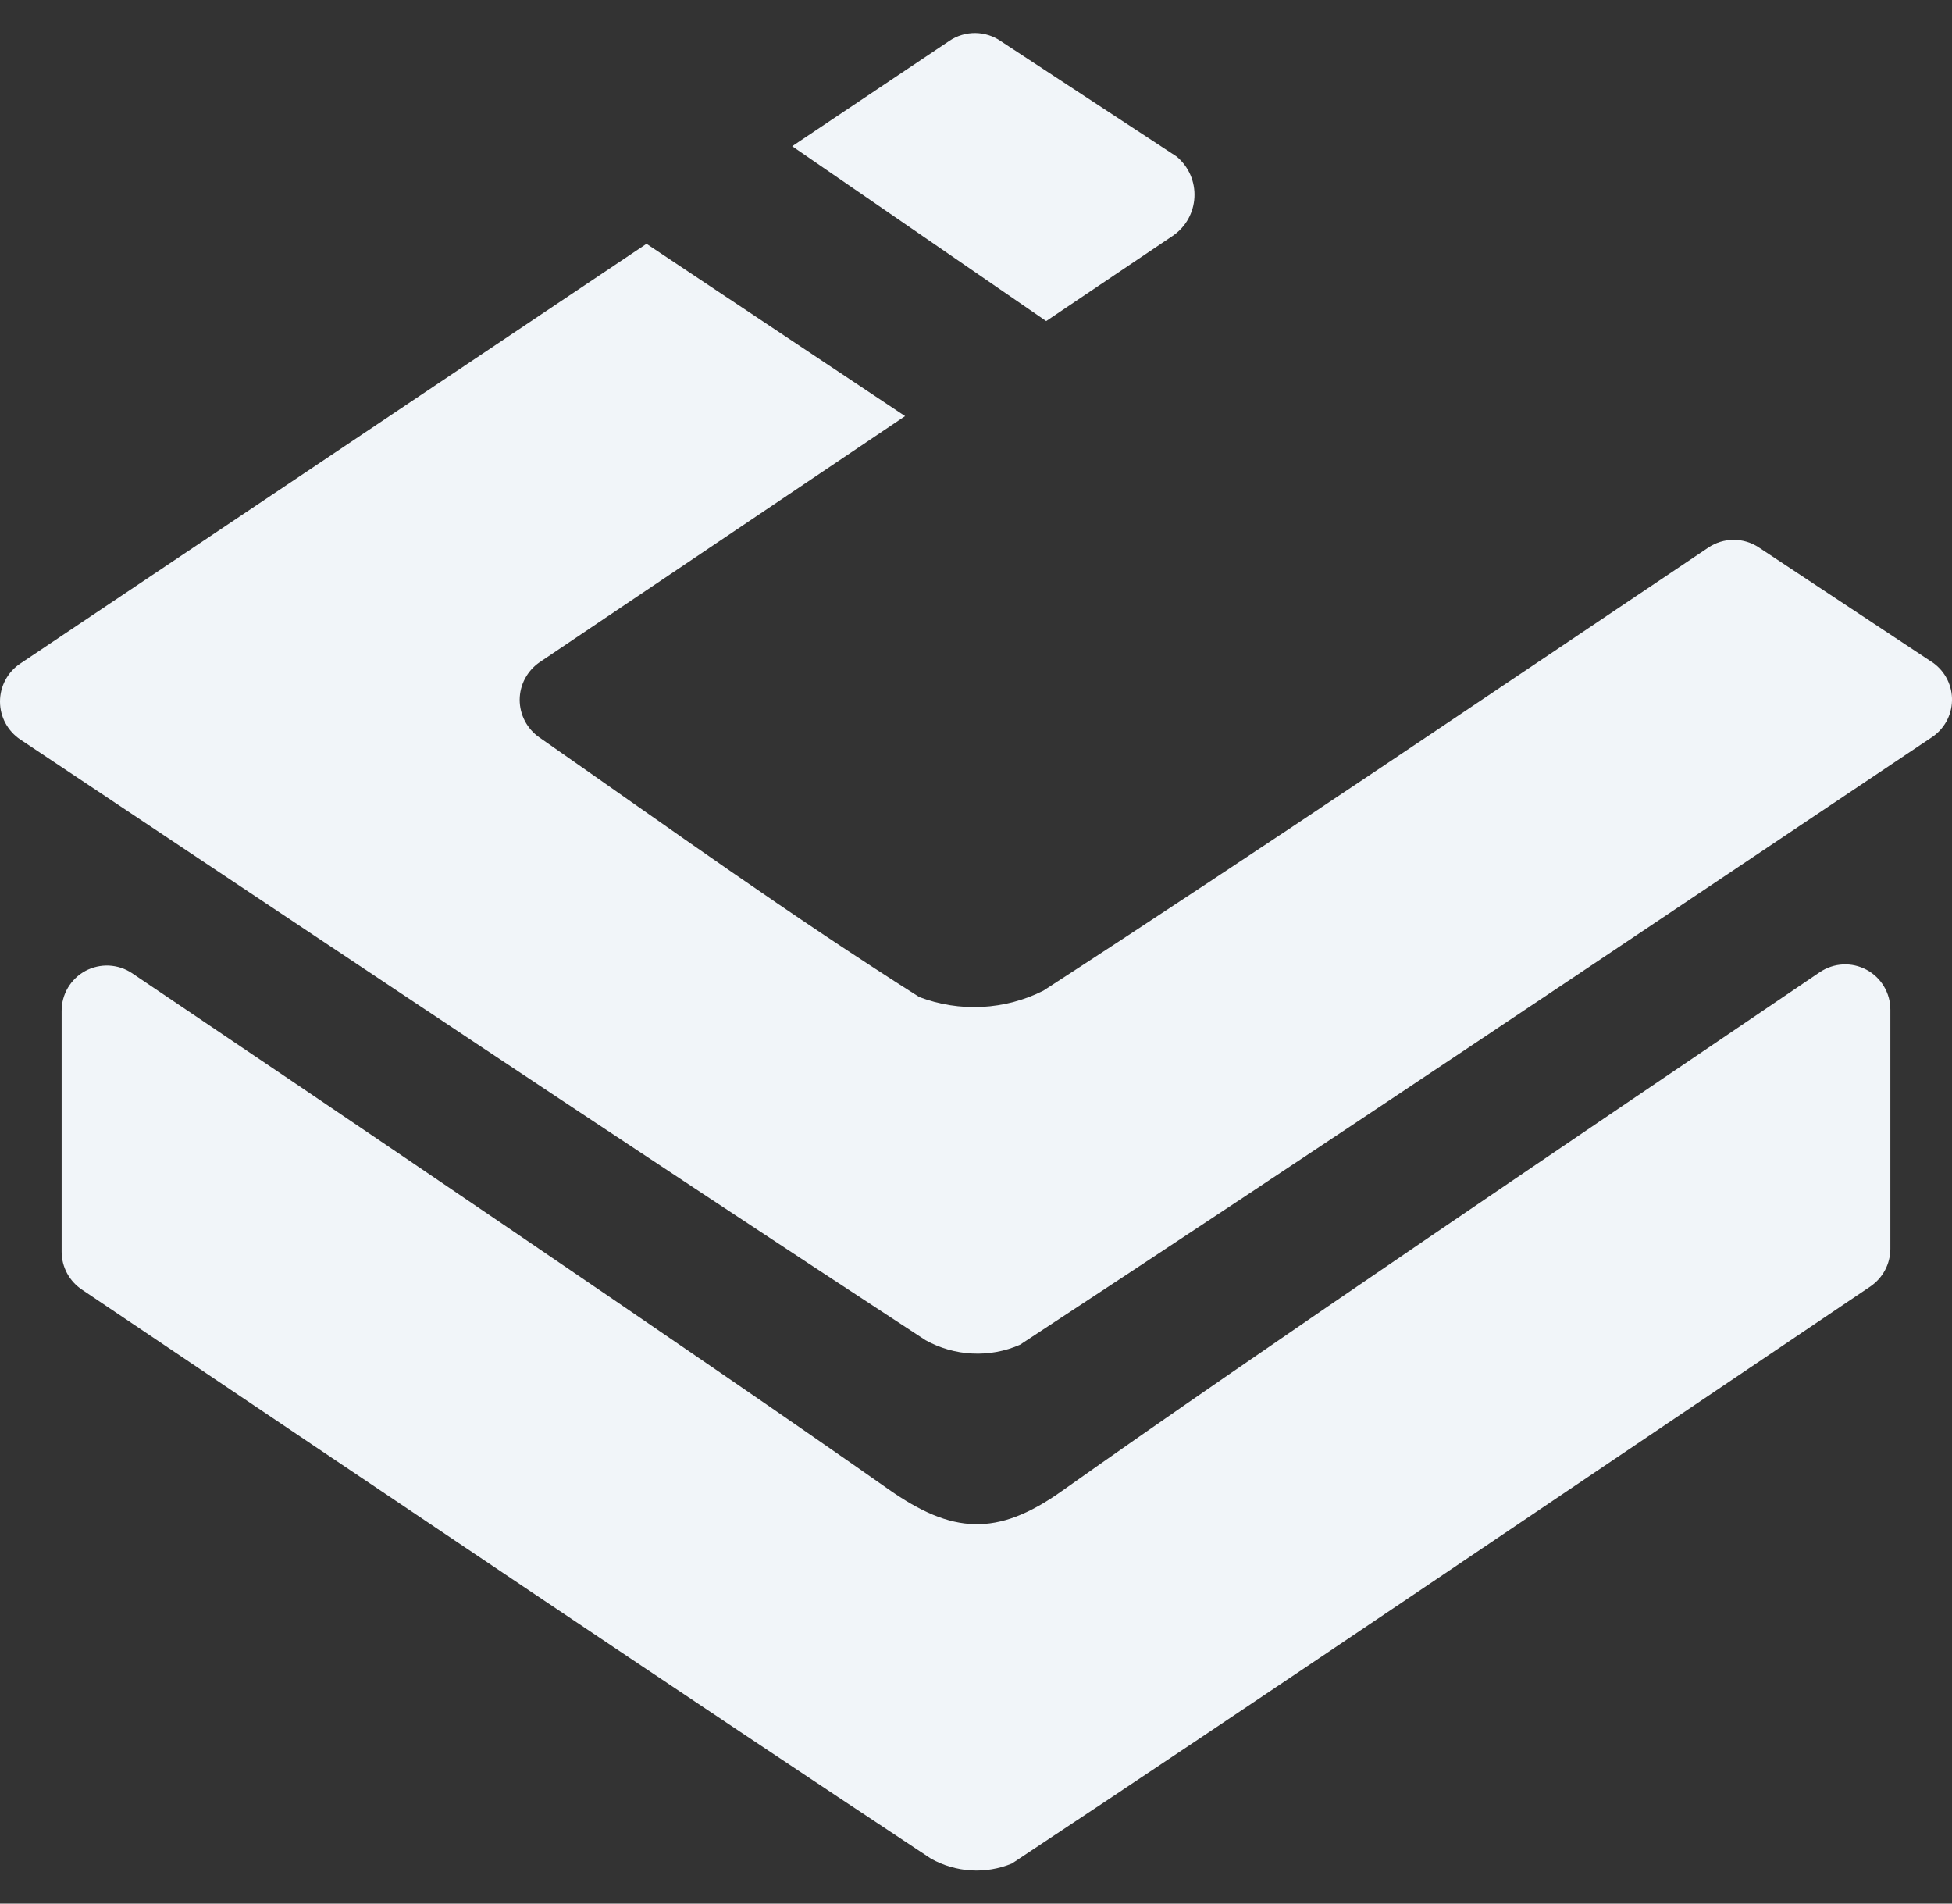
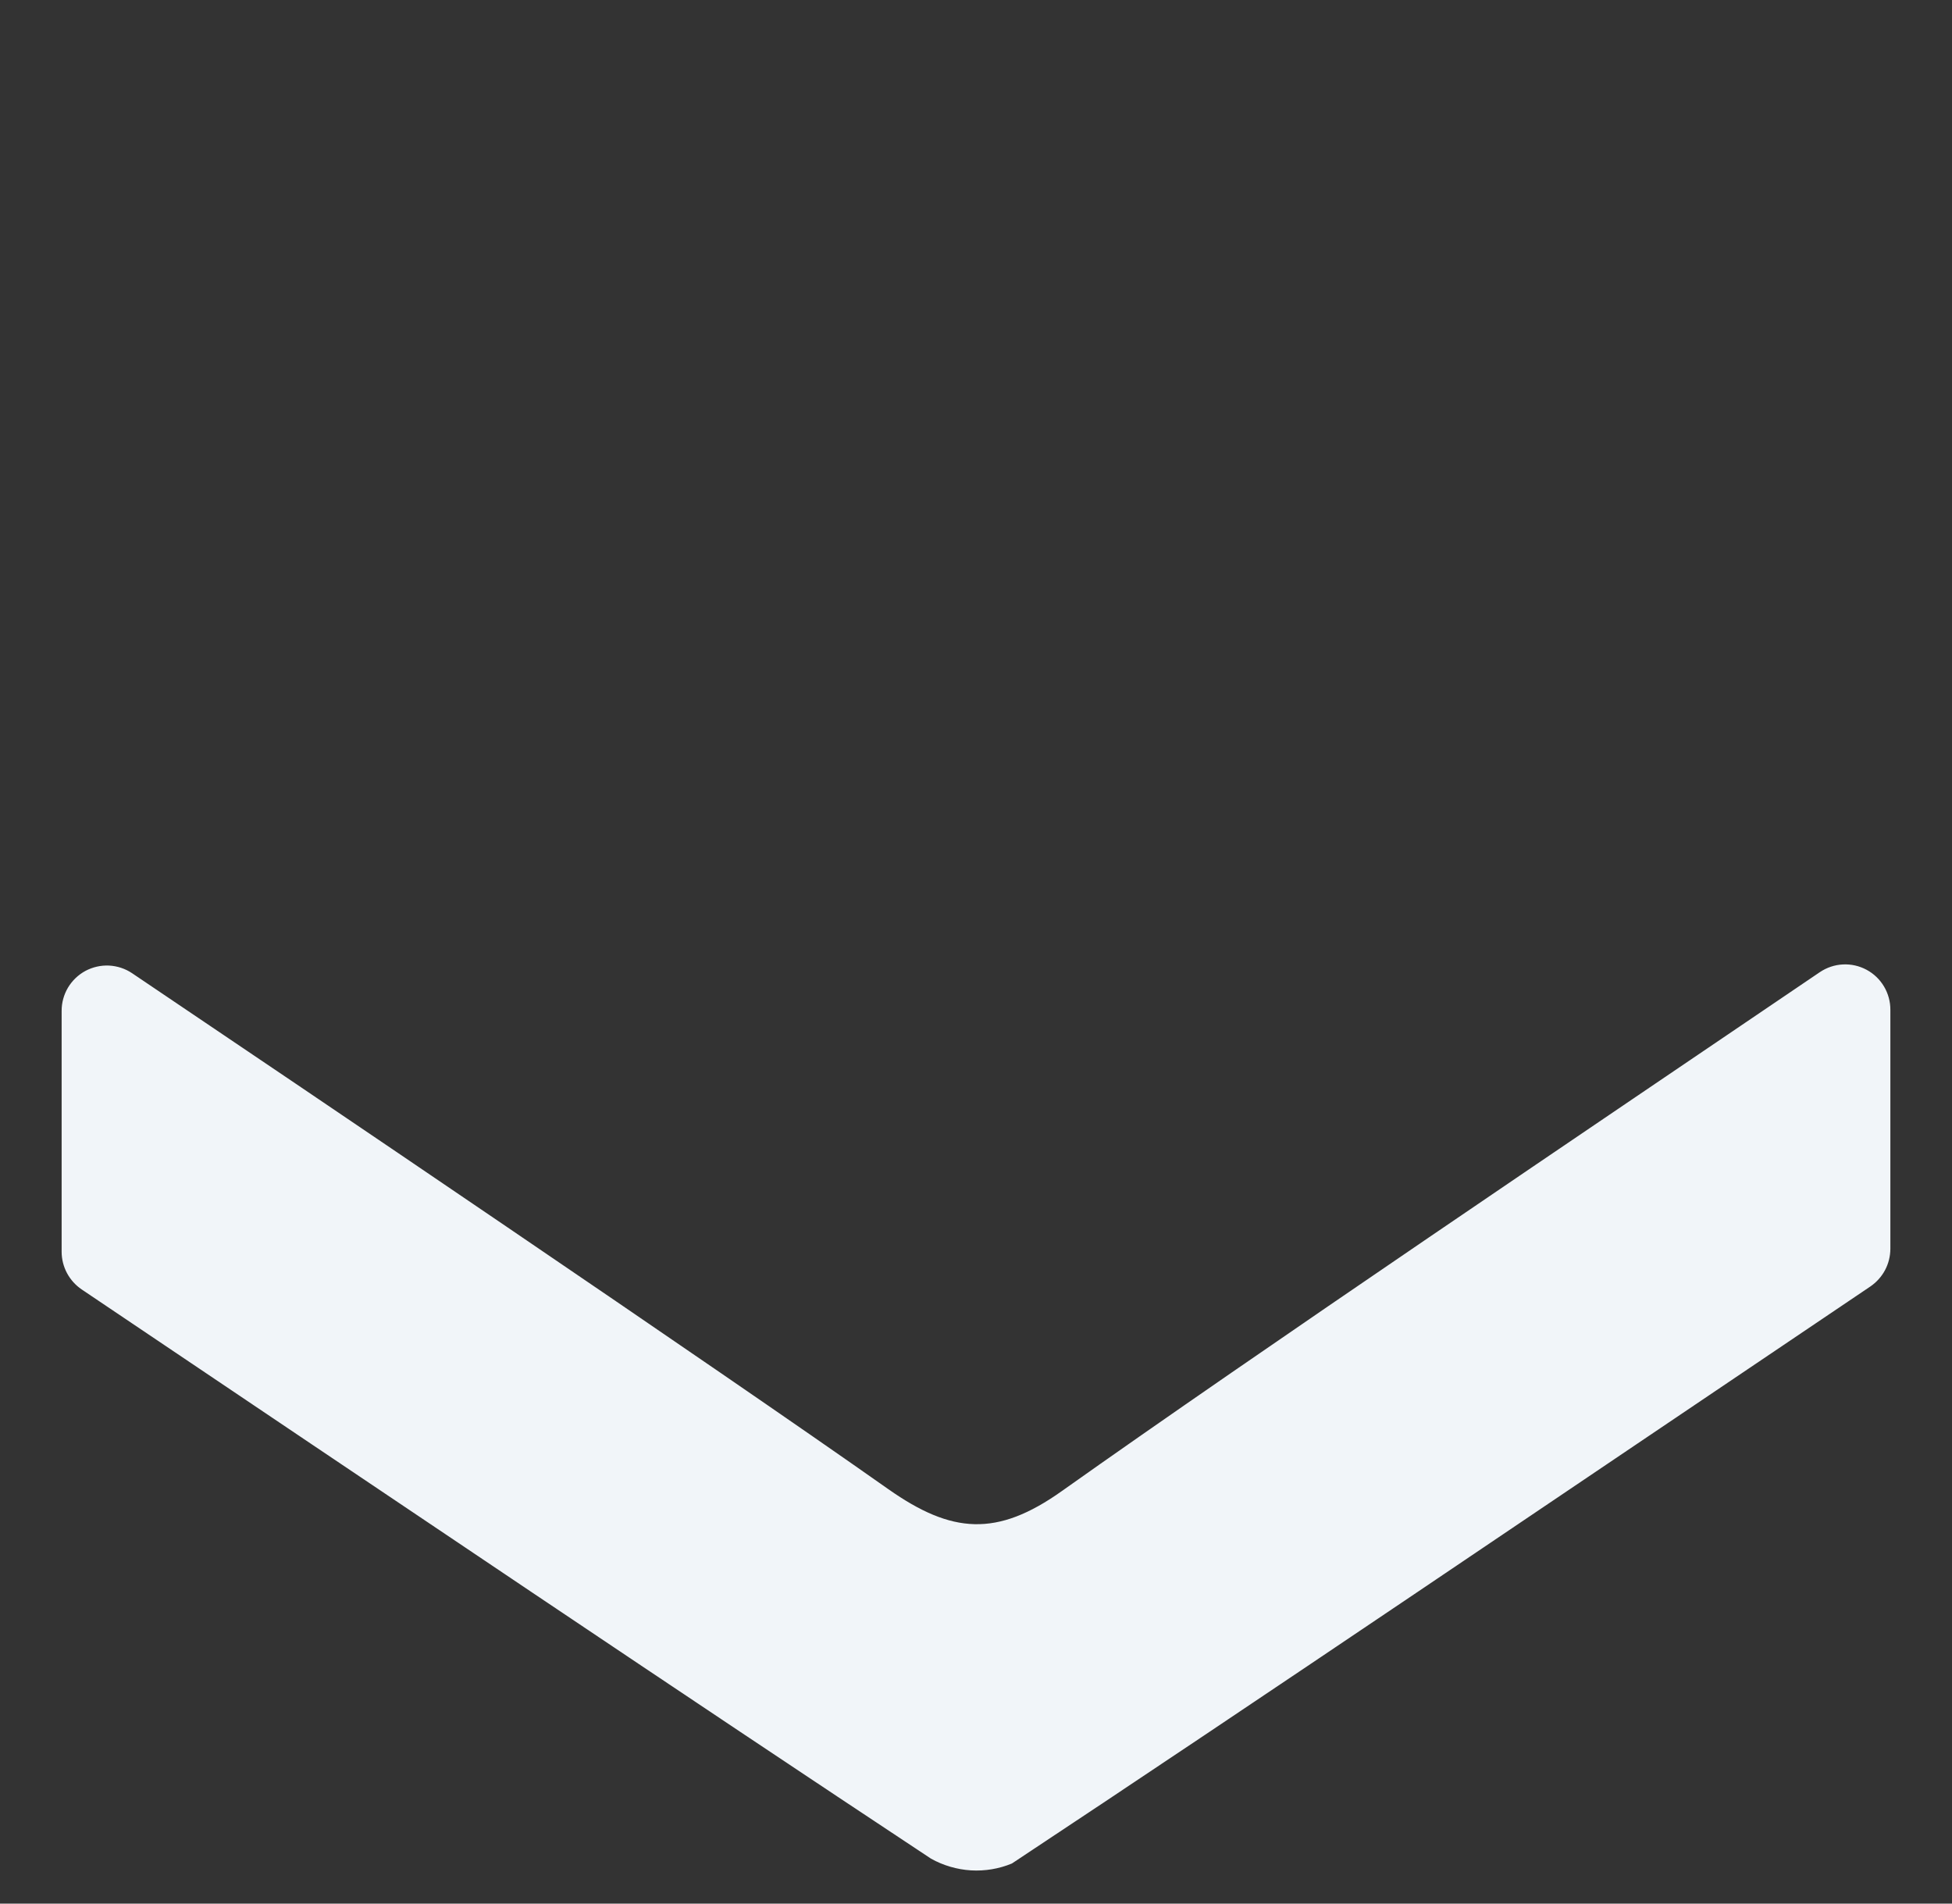
<svg xmlns="http://www.w3.org/2000/svg" width="40" height="39" viewBox="0 0 40 39" fill="none">
  <rect x="0" y="0" width="40" height="39" fill="#333333" stroke="none" />
-   <path d="M24.031 4.832L21.438 6.578L19.584 5.302L18.927 4.85L16.233 2.996C17.303 2.278 18.379 1.558 19.458 0.835C19.613 0.731 19.797 0.676 19.984 0.677C20.171 0.679 20.354 0.736 20.508 0.843L24.114 3.209C24.234 3.31 24.33 3.438 24.393 3.582C24.456 3.727 24.484 3.884 24.476 4.041C24.468 4.198 24.424 4.351 24.347 4.489C24.27 4.626 24.162 4.743 24.031 4.832Z" fill="#F1F5F9" />
-   <path d="M39.58 15.109C33.217 19.371 27.083 23.497 20.902 27.55C20.594 27.685 20.259 27.747 19.923 27.73C19.587 27.714 19.26 27.62 18.966 27.457C12.831 23.444 6.739 19.366 0.414 15.149C0.287 15.064 0.183 14.948 0.11 14.813C0.038 14.678 0 14.527 1.21877e-06 14.374C-0 14.22 0.037 14.069 0.109 13.934C0.181 13.798 0.285 13.682 0.412 13.597C4.739 10.697 8.983 7.854 13.248 4.995L18.547 8.525L11.055 13.569C10.931 13.655 10.829 13.769 10.758 13.903C10.687 14.036 10.65 14.185 10.649 14.336C10.649 14.487 10.685 14.636 10.755 14.77C10.825 14.904 10.926 15.019 11.05 15.106C13.826 17.044 16.164 18.732 18.838 20.427C19.247 20.582 19.685 20.651 20.123 20.629C20.561 20.606 20.99 20.493 21.381 20.296C25.924 17.349 30.402 14.307 35.006 11.219C35.158 11.116 35.338 11.061 35.522 11.06C35.706 11.059 35.886 11.113 36.039 11.214L39.62 13.584C39.741 13.673 39.839 13.789 39.905 13.924C39.971 14.059 40.004 14.207 40 14.357C39.996 14.507 39.956 14.654 39.883 14.785C39.809 14.916 39.706 15.027 39.58 15.109Z" fill="#F1F5F9" />
  <path d="M38.737 20.69V25.585C38.736 25.738 38.699 25.888 38.627 26.023C38.555 26.157 38.451 26.272 38.325 26.358C31.834 30.73 25.755 34.857 20.736 38.178C20.471 38.288 20.183 38.336 19.896 38.319C19.609 38.301 19.329 38.219 19.078 38.079C14.111 34.795 8.08 30.728 1.675 26.418C1.548 26.332 1.445 26.217 1.373 26.083C1.301 25.948 1.263 25.798 1.263 25.645V20.713C1.262 20.544 1.307 20.379 1.393 20.234C1.479 20.09 1.603 19.971 1.751 19.891C1.9 19.812 2.067 19.774 2.235 19.782C2.403 19.791 2.566 19.844 2.706 19.938C6.113 22.232 14.636 27.996 18.206 30.511C19.502 31.421 20.425 31.496 21.759 30.548C25.82 27.668 32.6 23.099 37.293 19.916C37.433 19.822 37.596 19.767 37.764 19.759C37.932 19.75 38.1 19.788 38.249 19.868C38.397 19.947 38.521 20.066 38.607 20.211C38.693 20.356 38.738 20.522 38.737 20.69Z" fill="#F1F5F9" />
</svg>